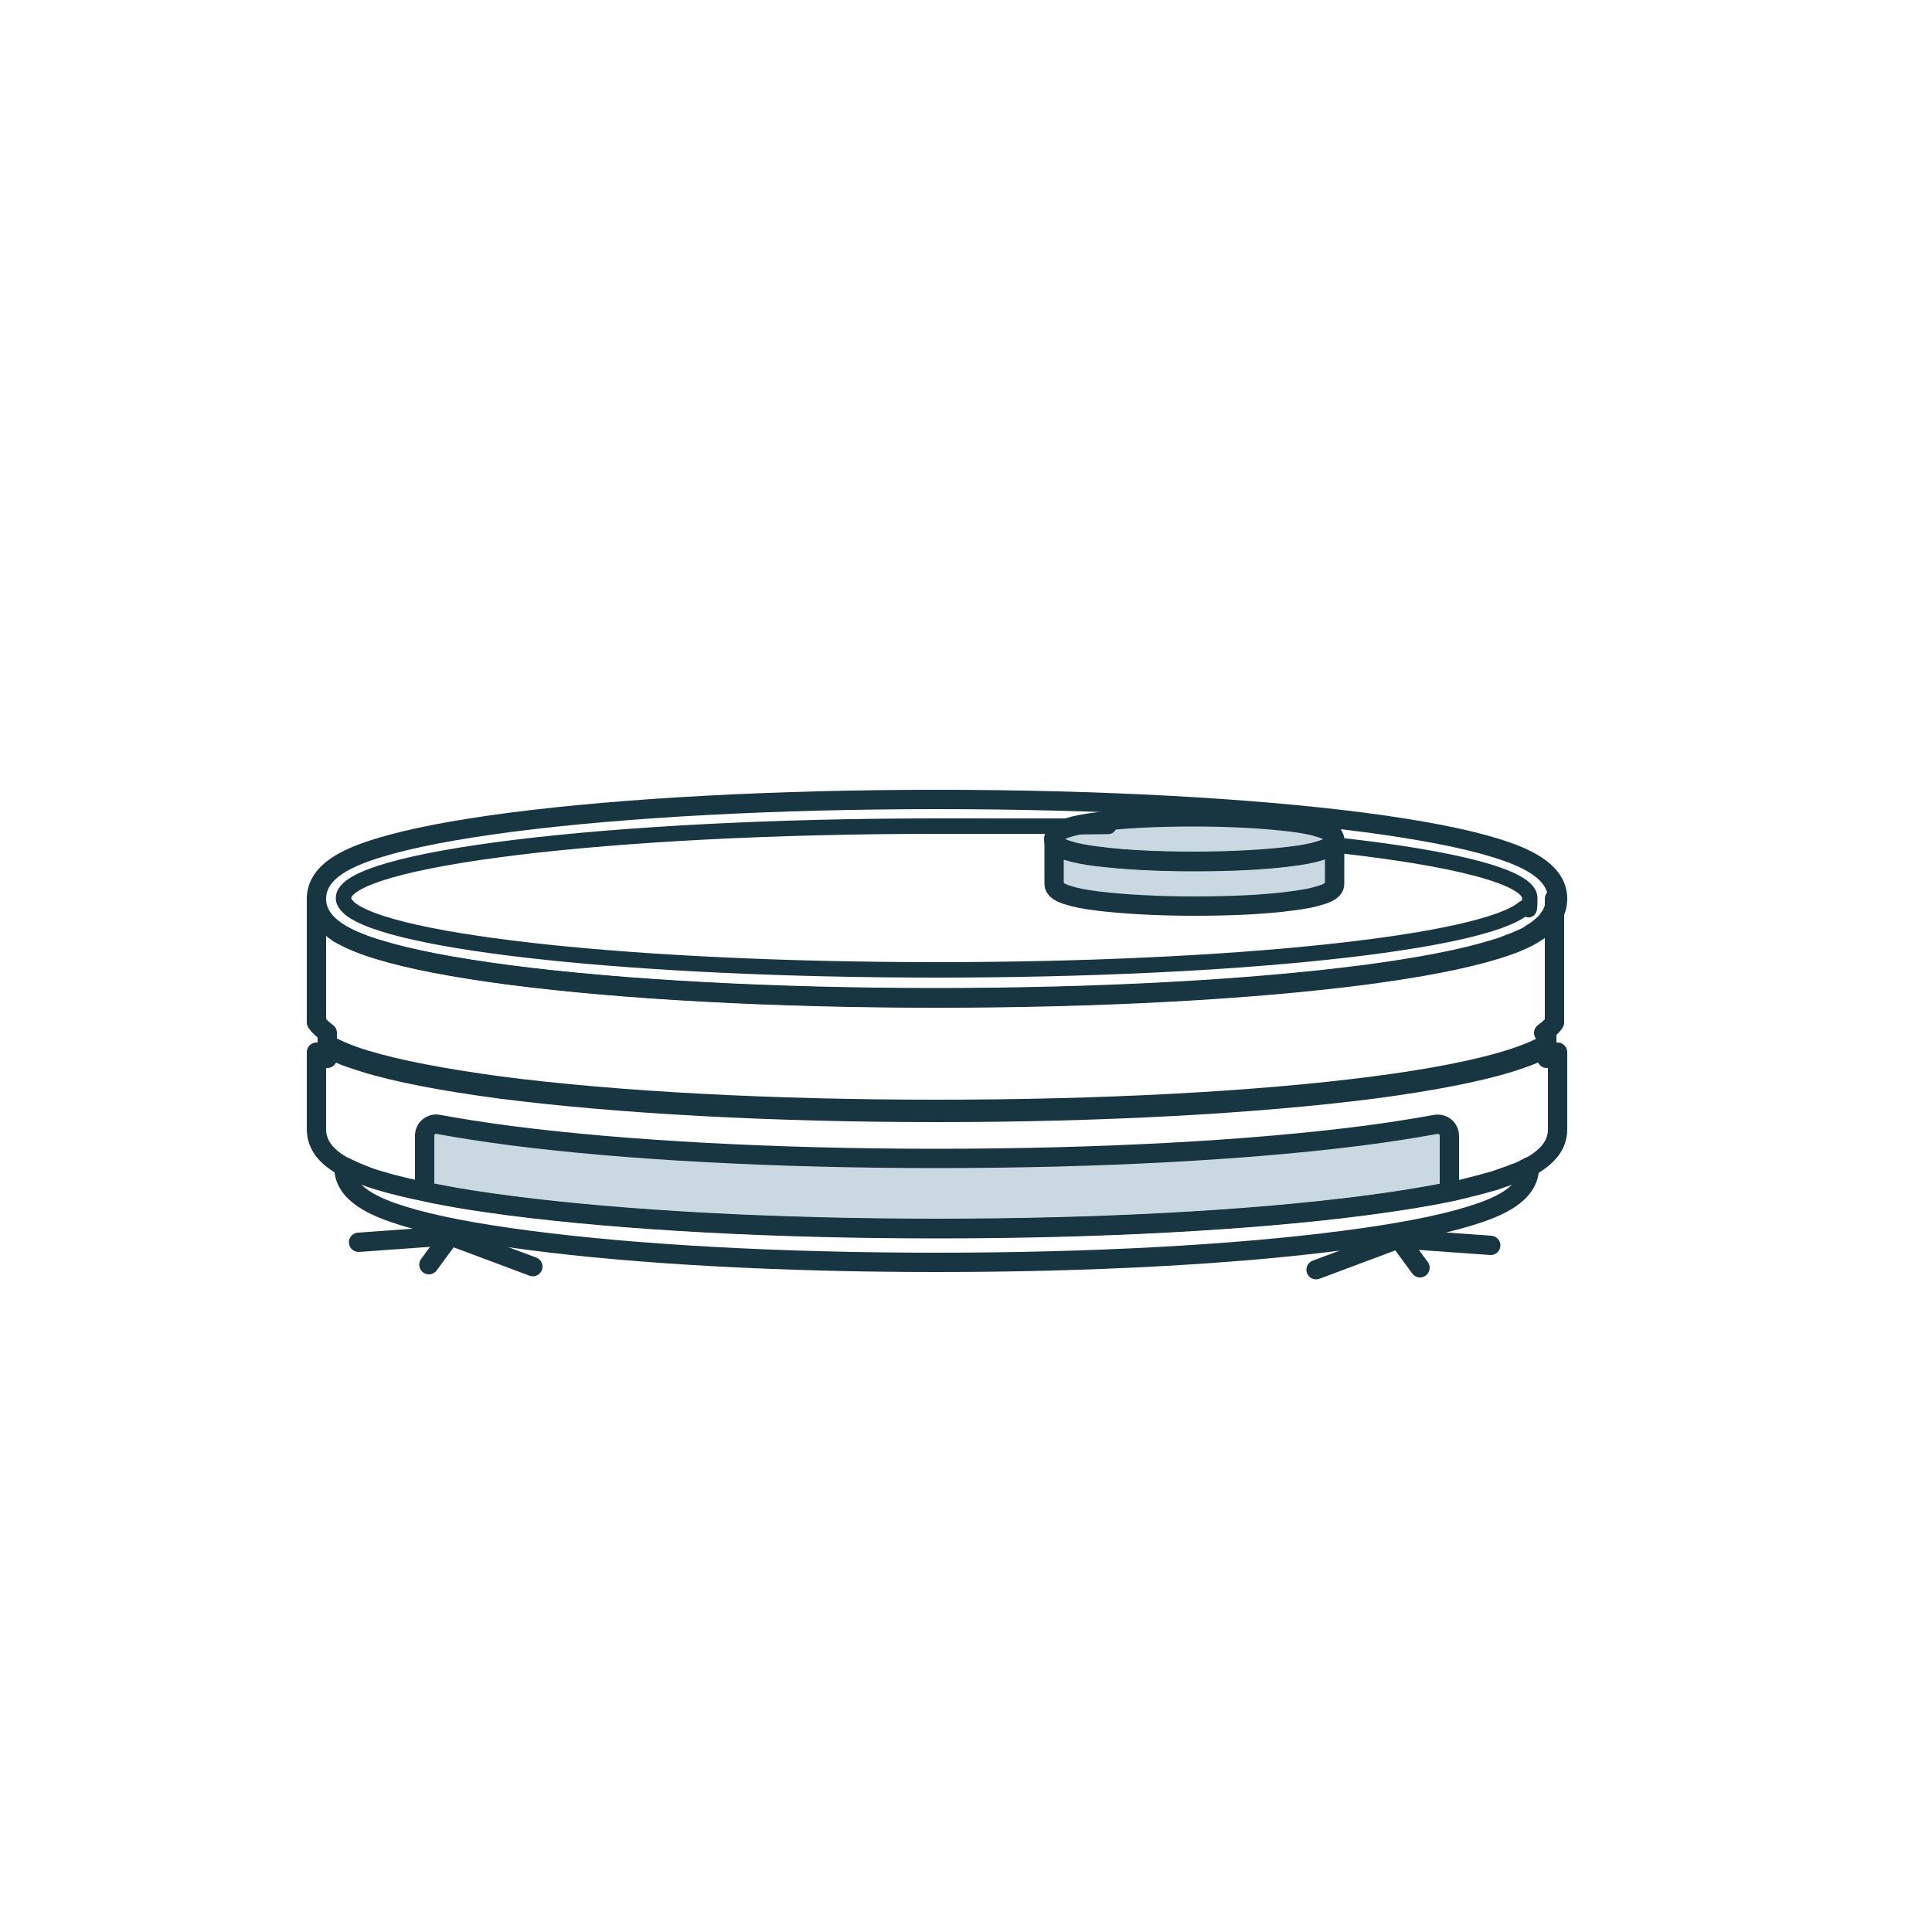
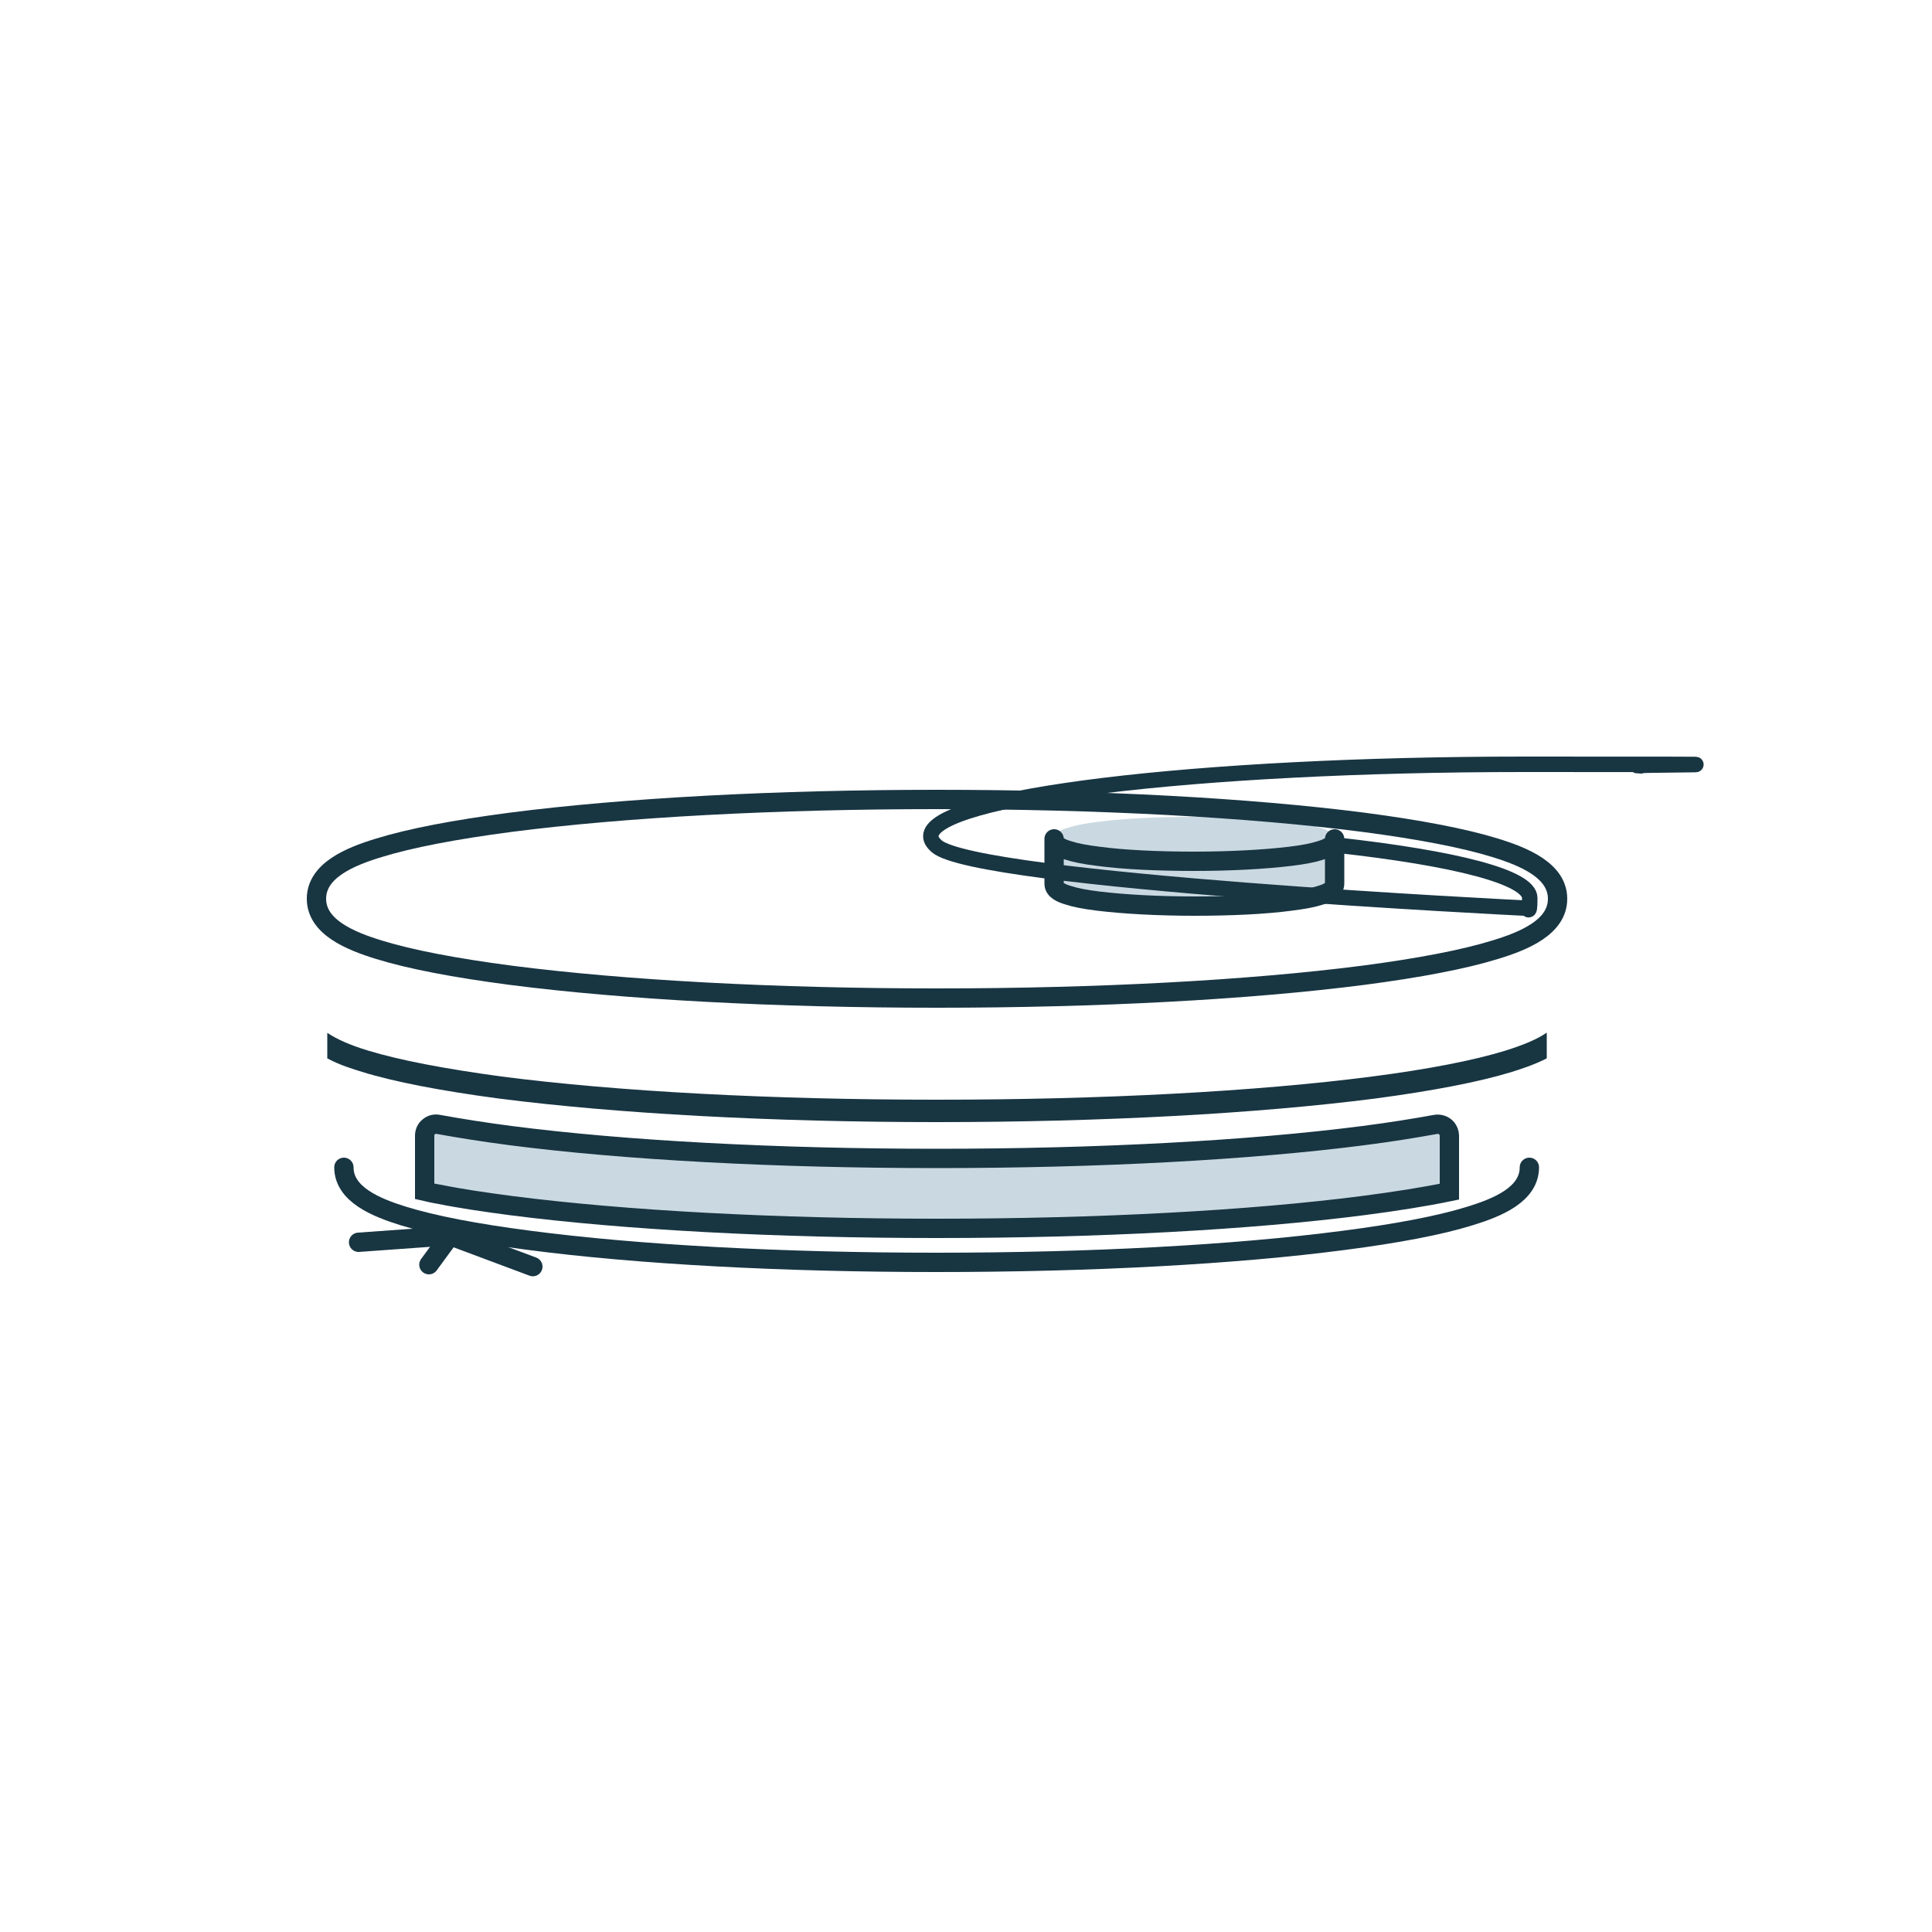
<svg xmlns="http://www.w3.org/2000/svg" version="1.1" viewBox="0 0 500 500">
  <defs>
    <style>
      .cls-1, .cls-2 {
        stroke-width: 5px;
      }

      .cls-1, .cls-2, .cls-3 {
        fill: none;
        stroke: #183542;
      }

      .cls-1, .cls-3 {
        stroke-linecap: round;
        stroke-linejoin: round;
      }

      .cls-4 {
        fill: #183542;
      }

      .cls-2 {
        stroke-miterlimit: 10;
      }

      .cls-5 {
        fill: #cad9e1;
      }

      .cls-3 {
        stroke-width: 4px;
      }
    </style>
  </defs>
  <g>
    <g id="Layer_1">
      <g>
        <path class="cls-5" d="M309,223c-9.4,0-18.3-.5-24.9-1.3-3.3-.4-5.9-.9-7.7-1.5-1.7-.5-3.7-1.3-3.7-3s2-2.5,3.7-3c1.8-.6,4.4-1.1,7.7-1.5,6.7-.9,15.5-1.3,24.9-1.3s18.3.5,24.9,1.3c3.3.4,5.9.9,7.7,1.5,1.7.5,3.7,1.3,3.7,3s-2,2.5-3.7,3c-1.8.6-4.4,1.1-7.7,1.5-6.7.9-15.5,1.3-24.9,1.3Z" />
        <path class="cls-5" d="M345.4,217.1v11.6c0,1.7-2,2.5-3.7,3-1.8.6-4.4,1.1-7.7,1.5-6.7.9-15.5,1.3-24.9,1.3s-18.3-.5-24.9-1.3c-3.3-.4-5.9-.9-7.7-1.5-1.7-.5-3.7-1.3-3.7-3v-11.6c0,1.7,2,2.5,3.7,3,1.8.6,4.4,1.1,7.7,1.5,6.7.9,15.5,1.3,24.9,1.3s18.3-.5,24.9-1.3c3.3-.4,5.9-.9,7.7-1.5,1.7-.5,3.7-1.3,3.7-3Z" />
      </g>
      <path class="cls-5" d="M375.1,294v14.4c-6.3,1.3-13.8,2.5-22.3,3.6-29.5,3.8-68.7,5.9-110.3,5.9s-80.8-2.1-110.3-5.9c-6.8-.9-13-1.8-18.4-2.9-1.3-.2-2.6-.5-3.9-.8v-14.4c0-.9.4-1.8,1.1-2.3.7-.6,1.6-.8,2.5-.6,5.5,1,11.8,2,18.7,2.9,29.5,3.8,68.7,5.9,110.3,5.9s80.8-2.1,110.3-5.9c7-.9,13.2-1.9,18.7-2.9,1.1-.2,2.2.2,2.9,1,.4.5.7,1.2.7,1.9Z" />
      <path class="cls-1" d="M242.5,258.3c-41.6,0-80.8-2.1-110.3-5.9-14.5-1.9-26-4.1-34.1-6.6-7.5-2.3-16.2-5.9-16.2-13.2s8.6-10.9,16.2-13.2c8.1-2.5,19.6-4.7,34.1-6.6,29.5-3.8,68.7-5.9,110.3-5.9s80.8,2.1,110.3,5.9c14.5,1.9,26,4.1,34.1,6.6,7.5,2.3,16.2,5.9,16.2,13.2s-8.6,10.9-16.2,13.2c-8.1,2.5-19.6,4.7-34.1,6.6-29.5,3.8-68.7,5.9-110.3,5.9Z" />
-       <path class="cls-1" d="M400.3,267.3v6.6c1-.5,1.9-1,2.8-1.6v20c0,4.4-3.1,7.4-7.1,9.6,0,0,0,0-.2,0-.2.1-.5.3-.7.4-.5.2-.9.5-1.4.7-.3.1-.6.3-1,.4-.2.1-.5.2-.8.3-.2,0-.5.2-.7.3-1.4.5-2.9,1-4.3,1.5-2.4.7-5,1.4-7.9,2.1-1.2.3-2.5.6-3.9.9-6.3,1.3-13.8,2.5-22.3,3.6-29.5,3.8-68.7,5.9-110.3,5.9s-80.8-2.1-110.3-5.9c-6.8-.9-13-1.8-18.4-2.9-1.3-.2-2.6-.5-3.9-.8-4.5-.9-8.5-1.9-11.8-2.9-1.4-.4-2.9-.9-4.3-1.5-.2,0-.5-.2-.7-.3-.3-.1-.5-.2-.8-.3-.4-.2-.7-.3-1.1-.5,0,0-.8-.4-1.1-.5-.4-.2-.7-.4-1.1-.5-4.1-2.2-7.1-5.3-7.1-9.6v-20c.9.6,1.9,1.2,2.8,1.6v-6.6c-1.2-.9-2.2-1.8-2.8-2.7v-32c0,.4,0,.8,0,1.2,0,.1,0,.2,0,.3,0,0,0,.2,0,.3,0,0,0,.2,0,.2,0,.2,0,.3.1.5,0,0,0,0,0,0,0,.2.1.4.2.6,0,.1,0,.3.2.4,0,0,0,.2.1.3,0,.2.2.3.3.5.2.3.3.6.5.8.3.4.6.7.9,1.1.1.1.2.2.3.3.1.1.2.2.4.3.2.2.5.4.7.6.1.1.3.2.4.3.3.2.5.4.8.6.1,0,.3.2.4.3.1,0,.3.2.4.3.4.2.7.4,1.1.6.2.1.4.2.6.3.4.2.8.4,1.2.6.3.1.6.3.9.4,2.1.9,4.3,1.7,6.4,2.3,8.1,2.5,19.6,4.7,34.1,6.6,29.5,3.8,68.7,5.9,110.3,5.9s80.8-2.1,110.3-5.9c14.6-1.9,26-4.1,34.1-6.6.4-.1.9-.3,1.3-.4.7-.2,1.5-.5,2.2-.8.7-.3,1.4-.5,2.1-.8.2,0,.5-.2.7-.3.5-.2.9-.4,1.4-.6.4-.2.9-.4,1.3-.7.2-.1.4-.2.6-.4.8-.5,1.6-1,2.3-1.6.5-.4,1-.9,1.5-1.3.1-.1.2-.2.3-.4,0,0,.2-.2.2-.3.1-.2.3-.3.4-.5,0-.1.2-.3.3-.4.1-.2.2-.4.3-.5,0-.1.2-.3.2-.4,0,0,0,0,0,0,0,0,0-.2.1-.2,0-.1.1-.3.2-.4,0,0,0,0,0-.1,0-.2.1-.3.2-.5,0-.2.1-.3.1-.5,0,0,0,0,0-.1,0-.2,0-.3,0-.5,0,0,0-.1,0-.2,0-.1,0-.3,0-.5,0,0,0,0,0-.1,0-.2,0-.4,0-.6v32c-.6,1-1.6,1.8-2.8,2.7Z" />
-       <path class="cls-3" d="M345.8,218.7c30.8,3.4,50.1,8.3,50.1,13.7s-.5,1.8-1.5,2.6h0c-10.5,9-74.5,16-152,16s-141.5-6.9-152-16h0c-1-.9-1.5-1.7-1.5-2.6,0-10.2,68.7-18.6,153.5-18.6s20.5.1,30.3.4" />
+       <path class="cls-3" d="M345.8,218.7c30.8,3.4,50.1,8.3,50.1,13.7s-.5,1.8-1.5,2.6h0s-141.5-6.9-152-16h0c-1-.9-1.5-1.7-1.5-2.6,0-10.2,68.7-18.6,153.5-18.6s20.5.1,30.3.4" />
      <g>
-         <path class="cls-1" d="M309,223c-9.4,0-18.3-.5-24.9-1.3-3.3-.4-5.9-.9-7.7-1.5-1.7-.5-3.7-1.3-3.7-3s2-2.5,3.7-3c1.8-.6,4.4-1.1,7.7-1.5,6.7-.9,15.5-1.3,24.9-1.3s18.3.5,24.9,1.3c3.3.4,5.9.9,7.7,1.5,1.7.5,3.7,1.3,3.7,3s-2,2.5-3.7,3c-1.8.6-4.4,1.1-7.7,1.5-6.7.9-15.5,1.3-24.9,1.3Z" />
        <path class="cls-1" d="M345.4,217.1v11.6c0,1.7-2,2.5-3.7,3-1.8.6-4.4,1.1-7.7,1.5-6.7.9-15.5,1.3-24.9,1.3s-18.3-.5-24.9-1.3c-3.3-.4-5.9-.9-7.7-1.5-1.7-.5-3.7-1.3-3.7-3v-11.6c0,1.7,2,2.5,3.7,3,1.8.6,4.4,1.1,7.7,1.5,6.7.9,15.5,1.3,24.9,1.3s18.3-.5,24.9-1.3c3.3-.4,5.9-.9,7.7-1.5,1.7-.5,3.7-1.3,3.7-3Z" />
      </g>
      <path class="cls-1" d="M89,302.1c0,7,8.3,10.4,15.4,12.6,7.8,2.4,18.7,4.5,32.6,6.3,28.2,3.7,65.6,5.7,105.4,5.7s77.2-2,105.4-5.7c13.9-1.8,24.9-3.9,32.6-6.3,7.2-2.2,15.4-5.6,15.4-12.6" />
      <path class="cls-4" d="M400.3,267.3v6.6c-3.3,1.7-6.8,2.8-9,3.5-8.5,2.6-20.4,4.9-35.4,6.9-30.4,3.9-70.6,6.1-113.4,6.1s-83-2.2-113.4-6.1c-15-2-27-4.3-35.4-6.9-2.2-.7-5.7-1.7-9-3.5v-6.6c2.4,1.6,5.9,3.2,10.6,4.6,8.2,2.5,19.8,4.7,34.5,6.7,30.1,3.9,70.1,6,112.7,6s82.5-2.1,112.6-6c14.7-1.9,26.4-4.2,34.5-6.7,4.8-1.5,8.3-3,10.6-4.6Z" />
      <path class="cls-2" d="M375.1,294v14.4c-6.3,1.3-13.8,2.5-22.3,3.6-29.5,3.8-68.7,5.9-110.3,5.9s-80.8-2.1-110.3-5.9c-6.8-.9-13-1.8-18.4-2.9-1.3-.2-2.6-.5-3.9-.8v-14.4c0-.9.4-1.8,1.1-2.3.7-.6,1.6-.8,2.5-.6,5.5,1,11.8,2,18.7,2.9,29.5,3.8,68.7,5.9,110.3,5.9s80.8-2.1,110.3-5.9c7-.9,13.2-1.9,18.7-2.9,1.1-.2,2.2.2,2.9,1,.4.5.7,1.2.7,1.9Z" />
      <g>
        <polyline class="cls-1" points="92.8 321.5 116.5 319.8 137.9 327.8" />
        <line class="cls-1" x1="111" y1="327.3" x2="116.5" y2="319.8" />
      </g>
      <g>
-         <polyline class="cls-1" points="385.8 322.3 362 320.6 340.6 328.6" />
-         <line class="cls-1" x1="367.5" y1="328.1" x2="362" y2="320.6" />
-       </g>
+         </g>
    </g>
  </g>
</svg>